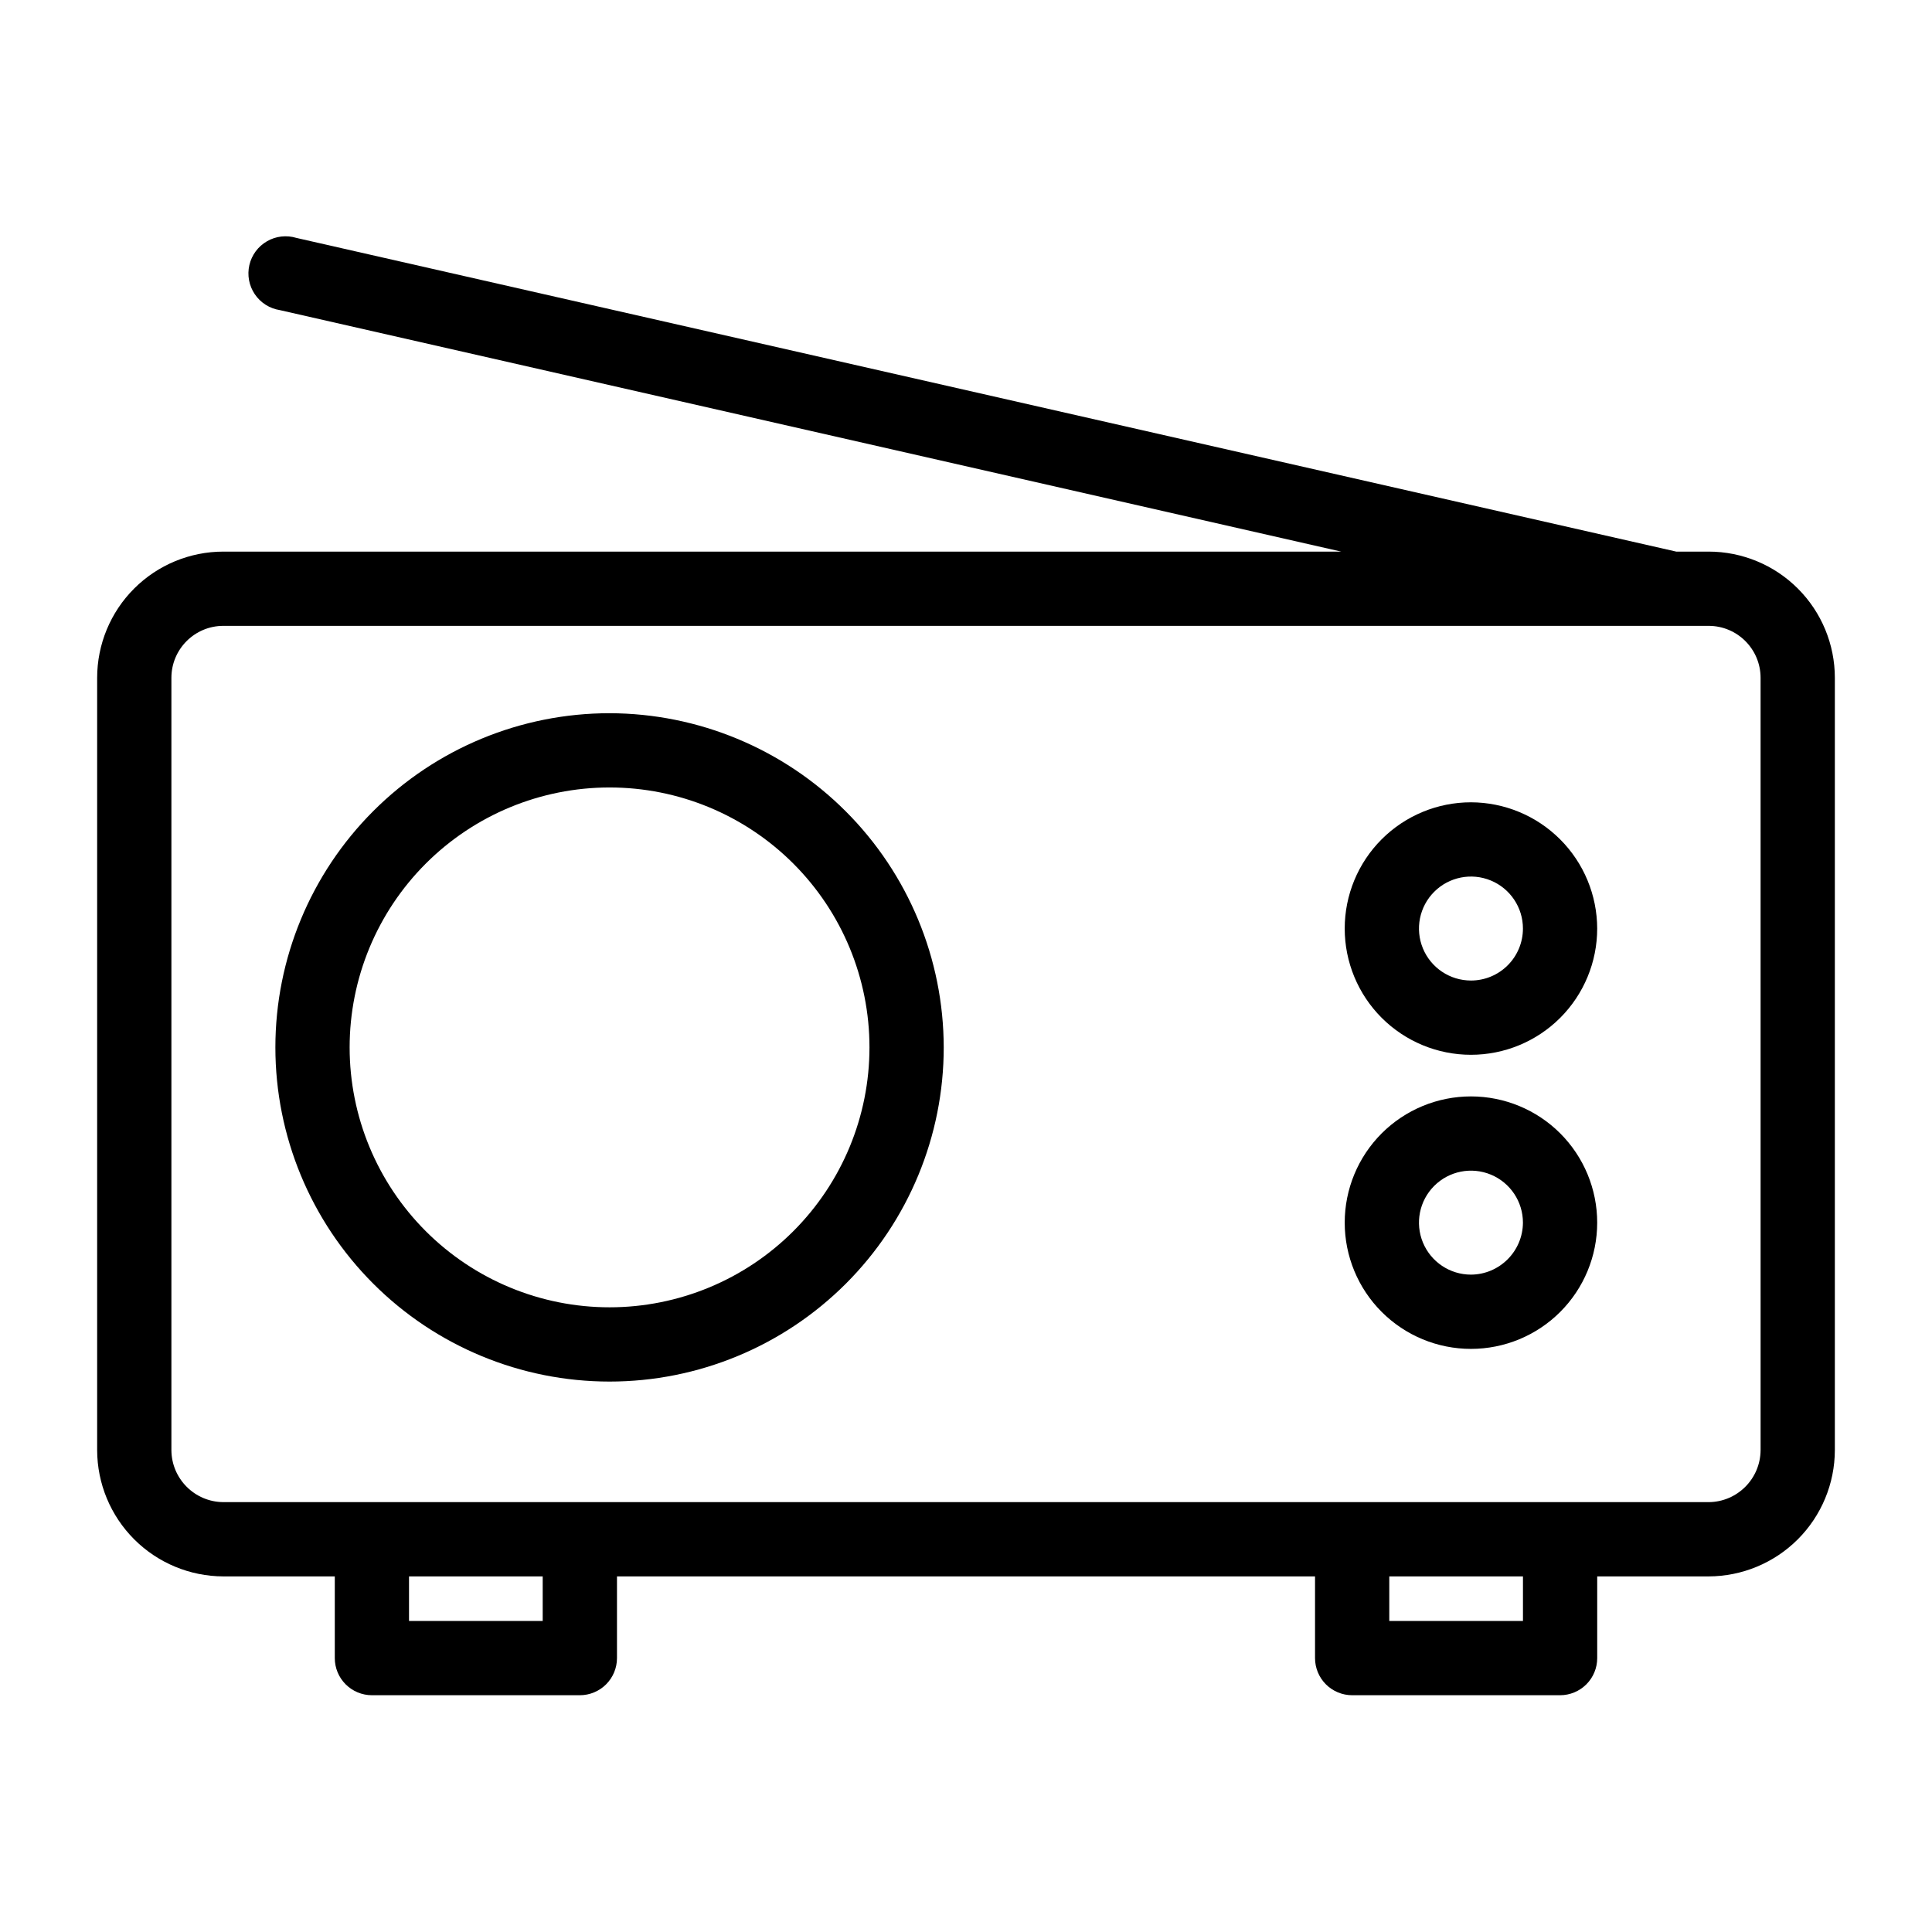
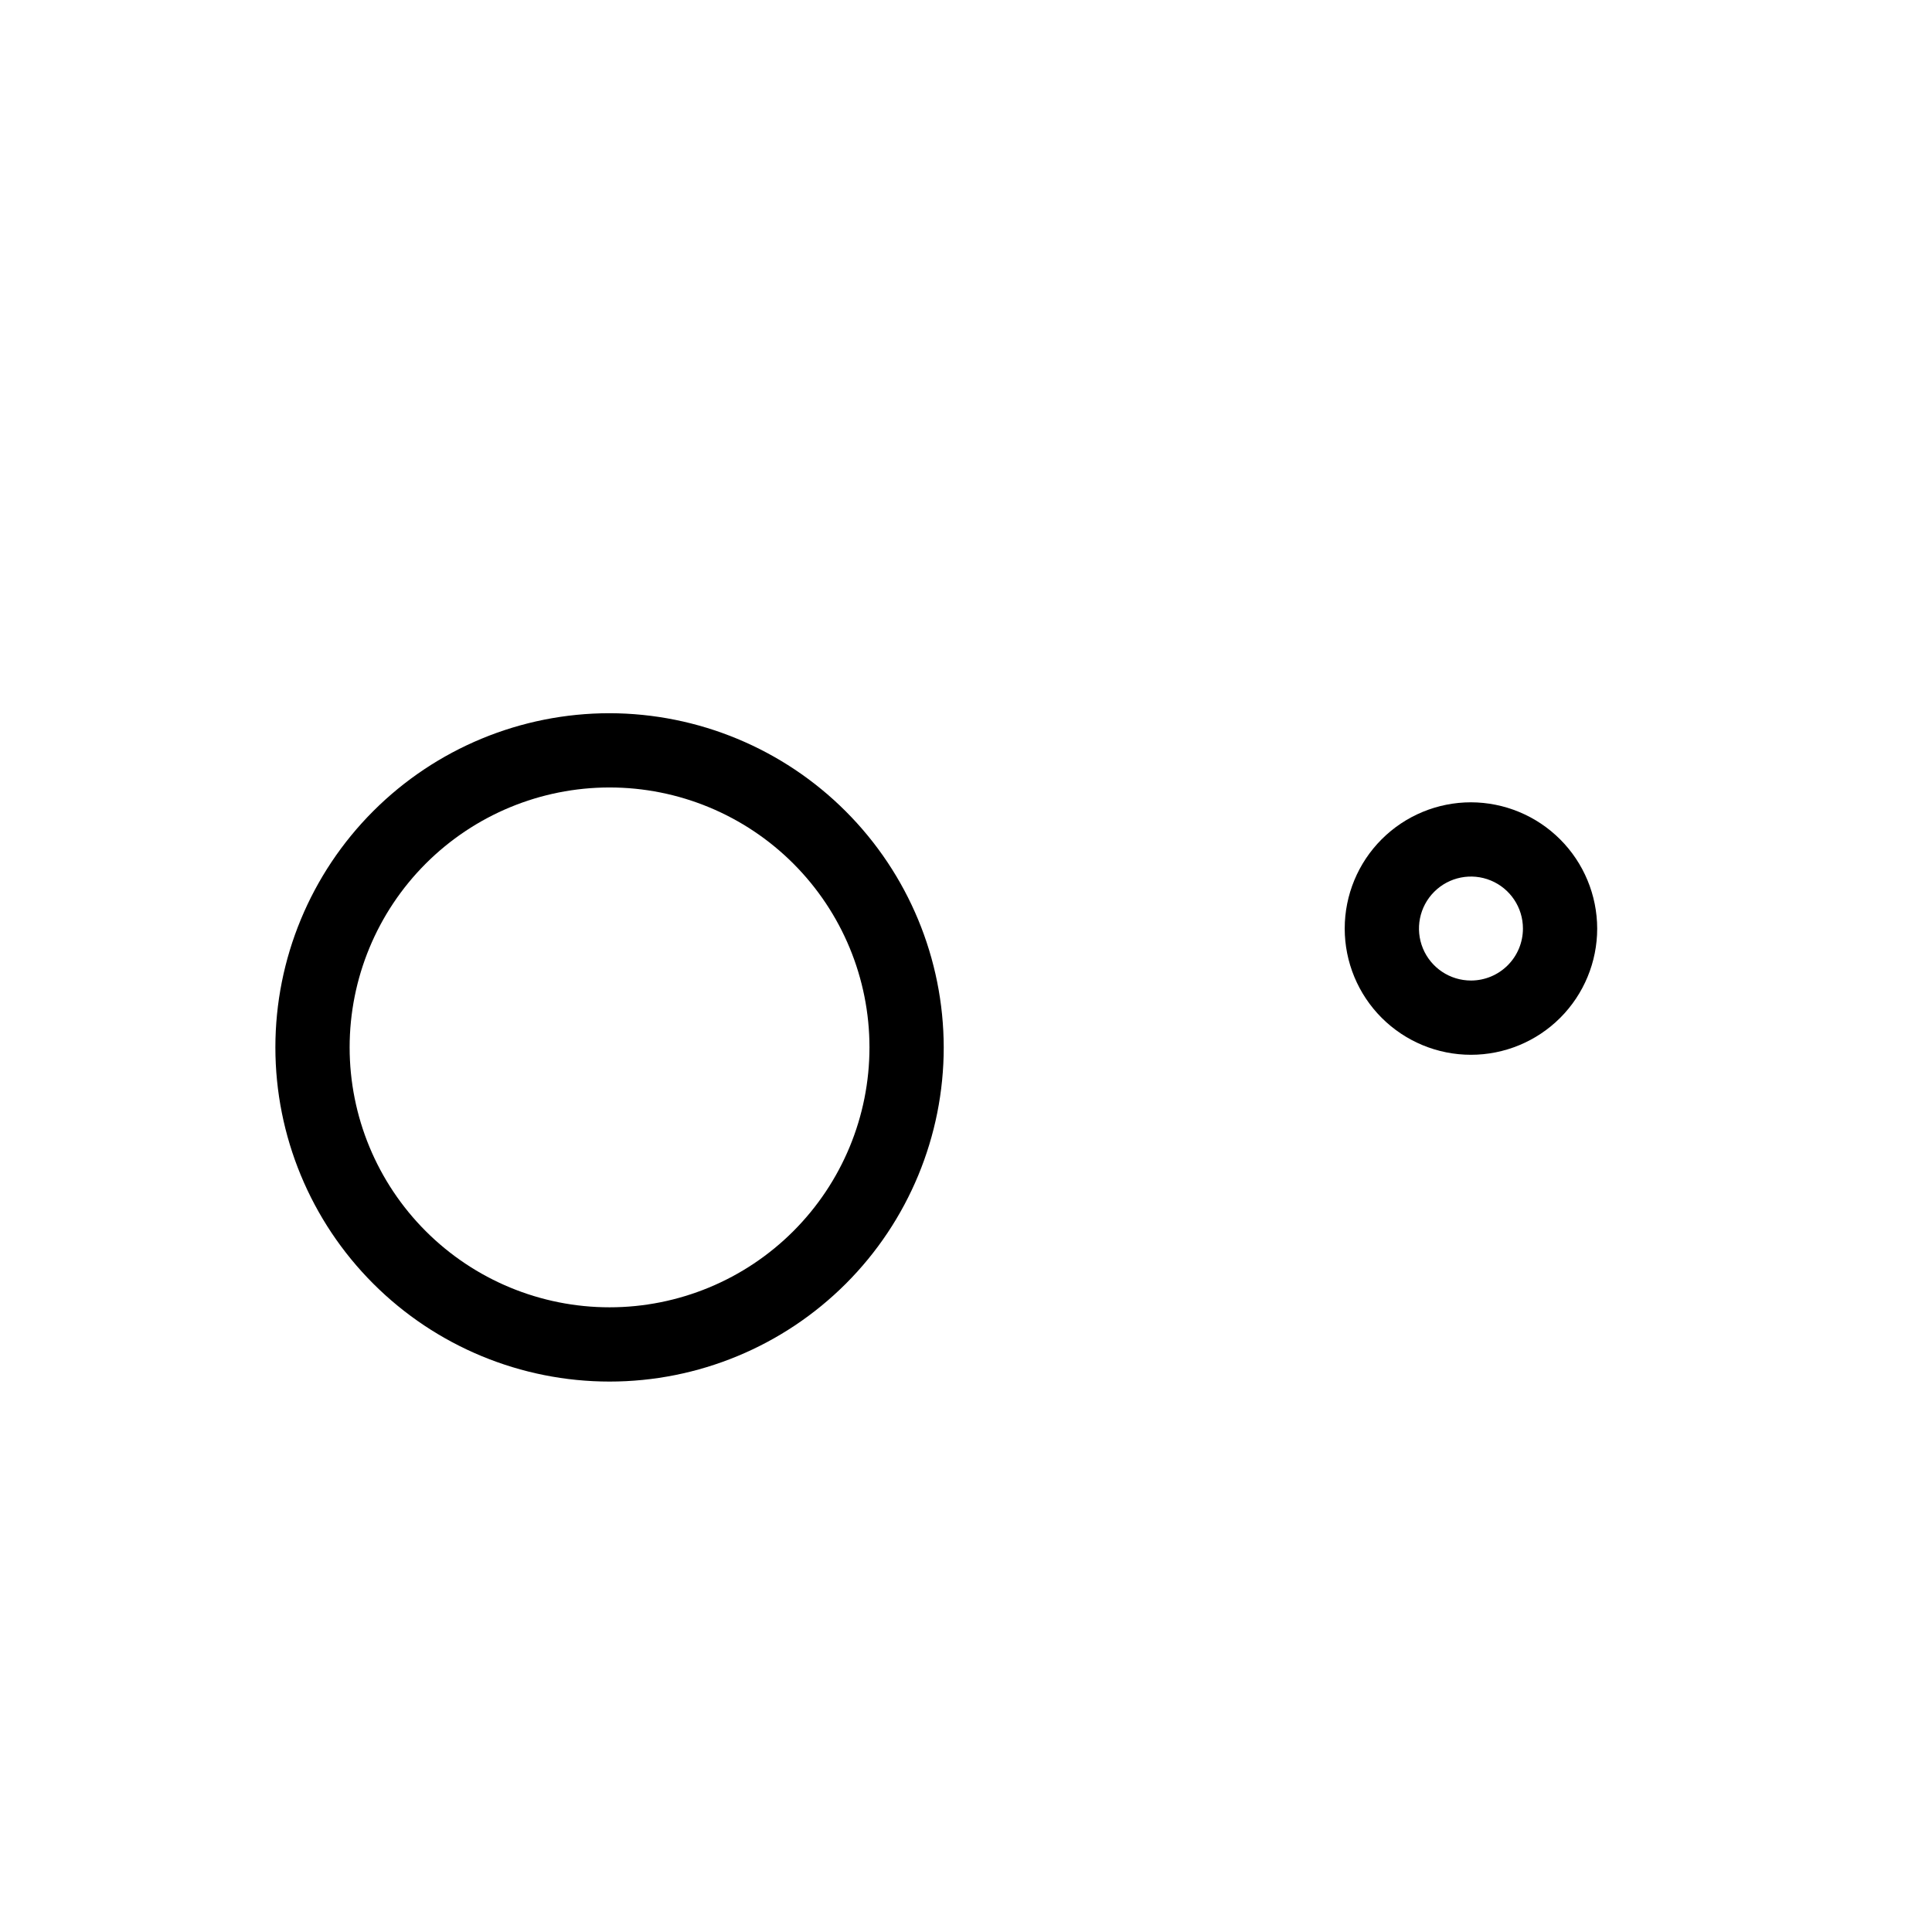
<svg xmlns="http://www.w3.org/2000/svg" fill="#000000" width="800px" height="800px" version="1.1" viewBox="144 144 512 512">
  <g>
-     <path d="m596.8 290.18h-8.582l-365.66-83.129c-2.609-0.801-5.438-0.48-7.801 0.887-2.367 1.363-4.059 3.648-4.672 6.312-0.613 2.66-0.094 5.457 1.438 7.719 1.527 2.262 3.93 3.789 6.629 4.211l281.27 64h-296.22c-8.875 0-17.383 3.523-23.66 9.801-6.273 6.273-9.797 14.781-9.797 23.656v204.67c0.02 8.867 3.551 17.363 9.82 23.633 6.269 6.269 14.77 9.801 23.637 9.824h29.52v21.648c0 2.609 1.035 5.109 2.883 6.957 1.844 1.844 4.348 2.883 6.957 2.883h55.105c2.609 0 5.109-1.039 6.957-2.883 1.844-1.848 2.883-4.348 2.883-6.957v-21.648h184.99v21.648c0 2.609 1.035 5.109 2.879 6.957 1.848 1.844 4.352 2.883 6.961 2.883h55.105-0.004c2.609 0 5.113-1.039 6.961-2.883 1.844-1.848 2.879-4.348 2.879-6.957v-21.648h29.523c8.863-0.023 17.363-3.555 23.633-9.824 6.269-6.269 9.801-14.766 9.82-23.633v-204.67c0-8.875-3.523-17.383-9.797-23.656-6.273-6.277-14.785-9.801-23.656-9.801zm-308.98 283.39h-35.426v-11.809h35.426zm259.78 0h-35.426v-11.809h35.426zm62.977-45.266h-0.004c-0.043 7.59-6.184 13.734-13.773 13.777h-393.6c-7.59-0.043-13.734-6.188-13.777-13.777v-204.67c0-7.609 6.168-13.777 13.777-13.777h393.6c7.606 0 13.773 6.168 13.773 13.777z" />
    <path d="m305.54 333.01c-23.488 0-46.016 9.332-62.621 25.938-16.609 16.609-25.941 39.137-25.941 62.621 0 23.488 9.332 46.016 25.941 62.621 16.605 16.609 39.133 25.941 62.621 25.941 23.488 0 46.012-9.332 62.621-25.941 16.609-16.605 25.938-39.133 25.938-62.621-0.039-23.473-9.383-45.977-25.984-62.574-16.598-16.598-39.102-25.941-62.574-25.984zm0 157.44c-18.27 0-35.789-7.258-48.707-20.176-12.918-12.918-20.176-30.438-20.176-48.707 0-18.266 7.258-35.785 20.176-48.703s30.438-20.176 48.707-20.176c18.266 0 35.789 7.258 48.703 20.176 12.918 12.918 20.176 30.438 20.176 48.703 0 18.27-7.258 35.789-20.176 48.707-12.914 12.918-30.438 20.176-48.703 20.176z" />
    <path d="m533.82 356.62c-8.875 0-17.383 3.523-23.66 9.797-6.273 6.273-9.797 14.785-9.797 23.656 0 8.875 3.523 17.383 9.797 23.66 6.277 6.273 14.785 9.797 23.66 9.797 8.871 0 17.383-3.523 23.656-9.797 6.273-6.277 9.797-14.785 9.797-23.66-0.02-8.863-3.551-17.363-9.82-23.633-6.269-6.269-14.766-9.801-23.633-9.82zm0 47.23c-5.574 0-10.598-3.356-12.73-8.504-2.129-5.148-0.953-11.074 2.988-15.012 3.941-3.941 9.863-5.121 15.012-2.988 5.148 2.133 8.504 7.156 8.504 12.727 0 3.656-1.449 7.16-4.035 9.742-2.582 2.586-6.086 4.035-9.738 4.035z" />
-     <path d="m533.82 434.56c-8.875 0-17.383 3.523-23.66 9.797-6.273 6.273-9.797 14.785-9.797 23.656 0 8.875 3.523 17.383 9.797 23.656 6.277 6.277 14.785 9.801 23.66 9.801 8.871 0 17.383-3.523 23.656-9.801 6.273-6.273 9.797-14.781 9.797-23.656 0-8.871-3.523-17.383-9.797-23.656-6.273-6.273-14.785-9.797-23.656-9.797zm0 47.23c-5.574 0-10.598-3.356-12.73-8.504-2.129-5.148-0.953-11.074 2.988-15.012 3.941-3.941 9.863-5.121 15.012-2.988 5.148 2.133 8.504 7.156 8.504 12.727-0.043 7.59-6.184 13.734-13.773 13.777z" />
  </g>
</svg>